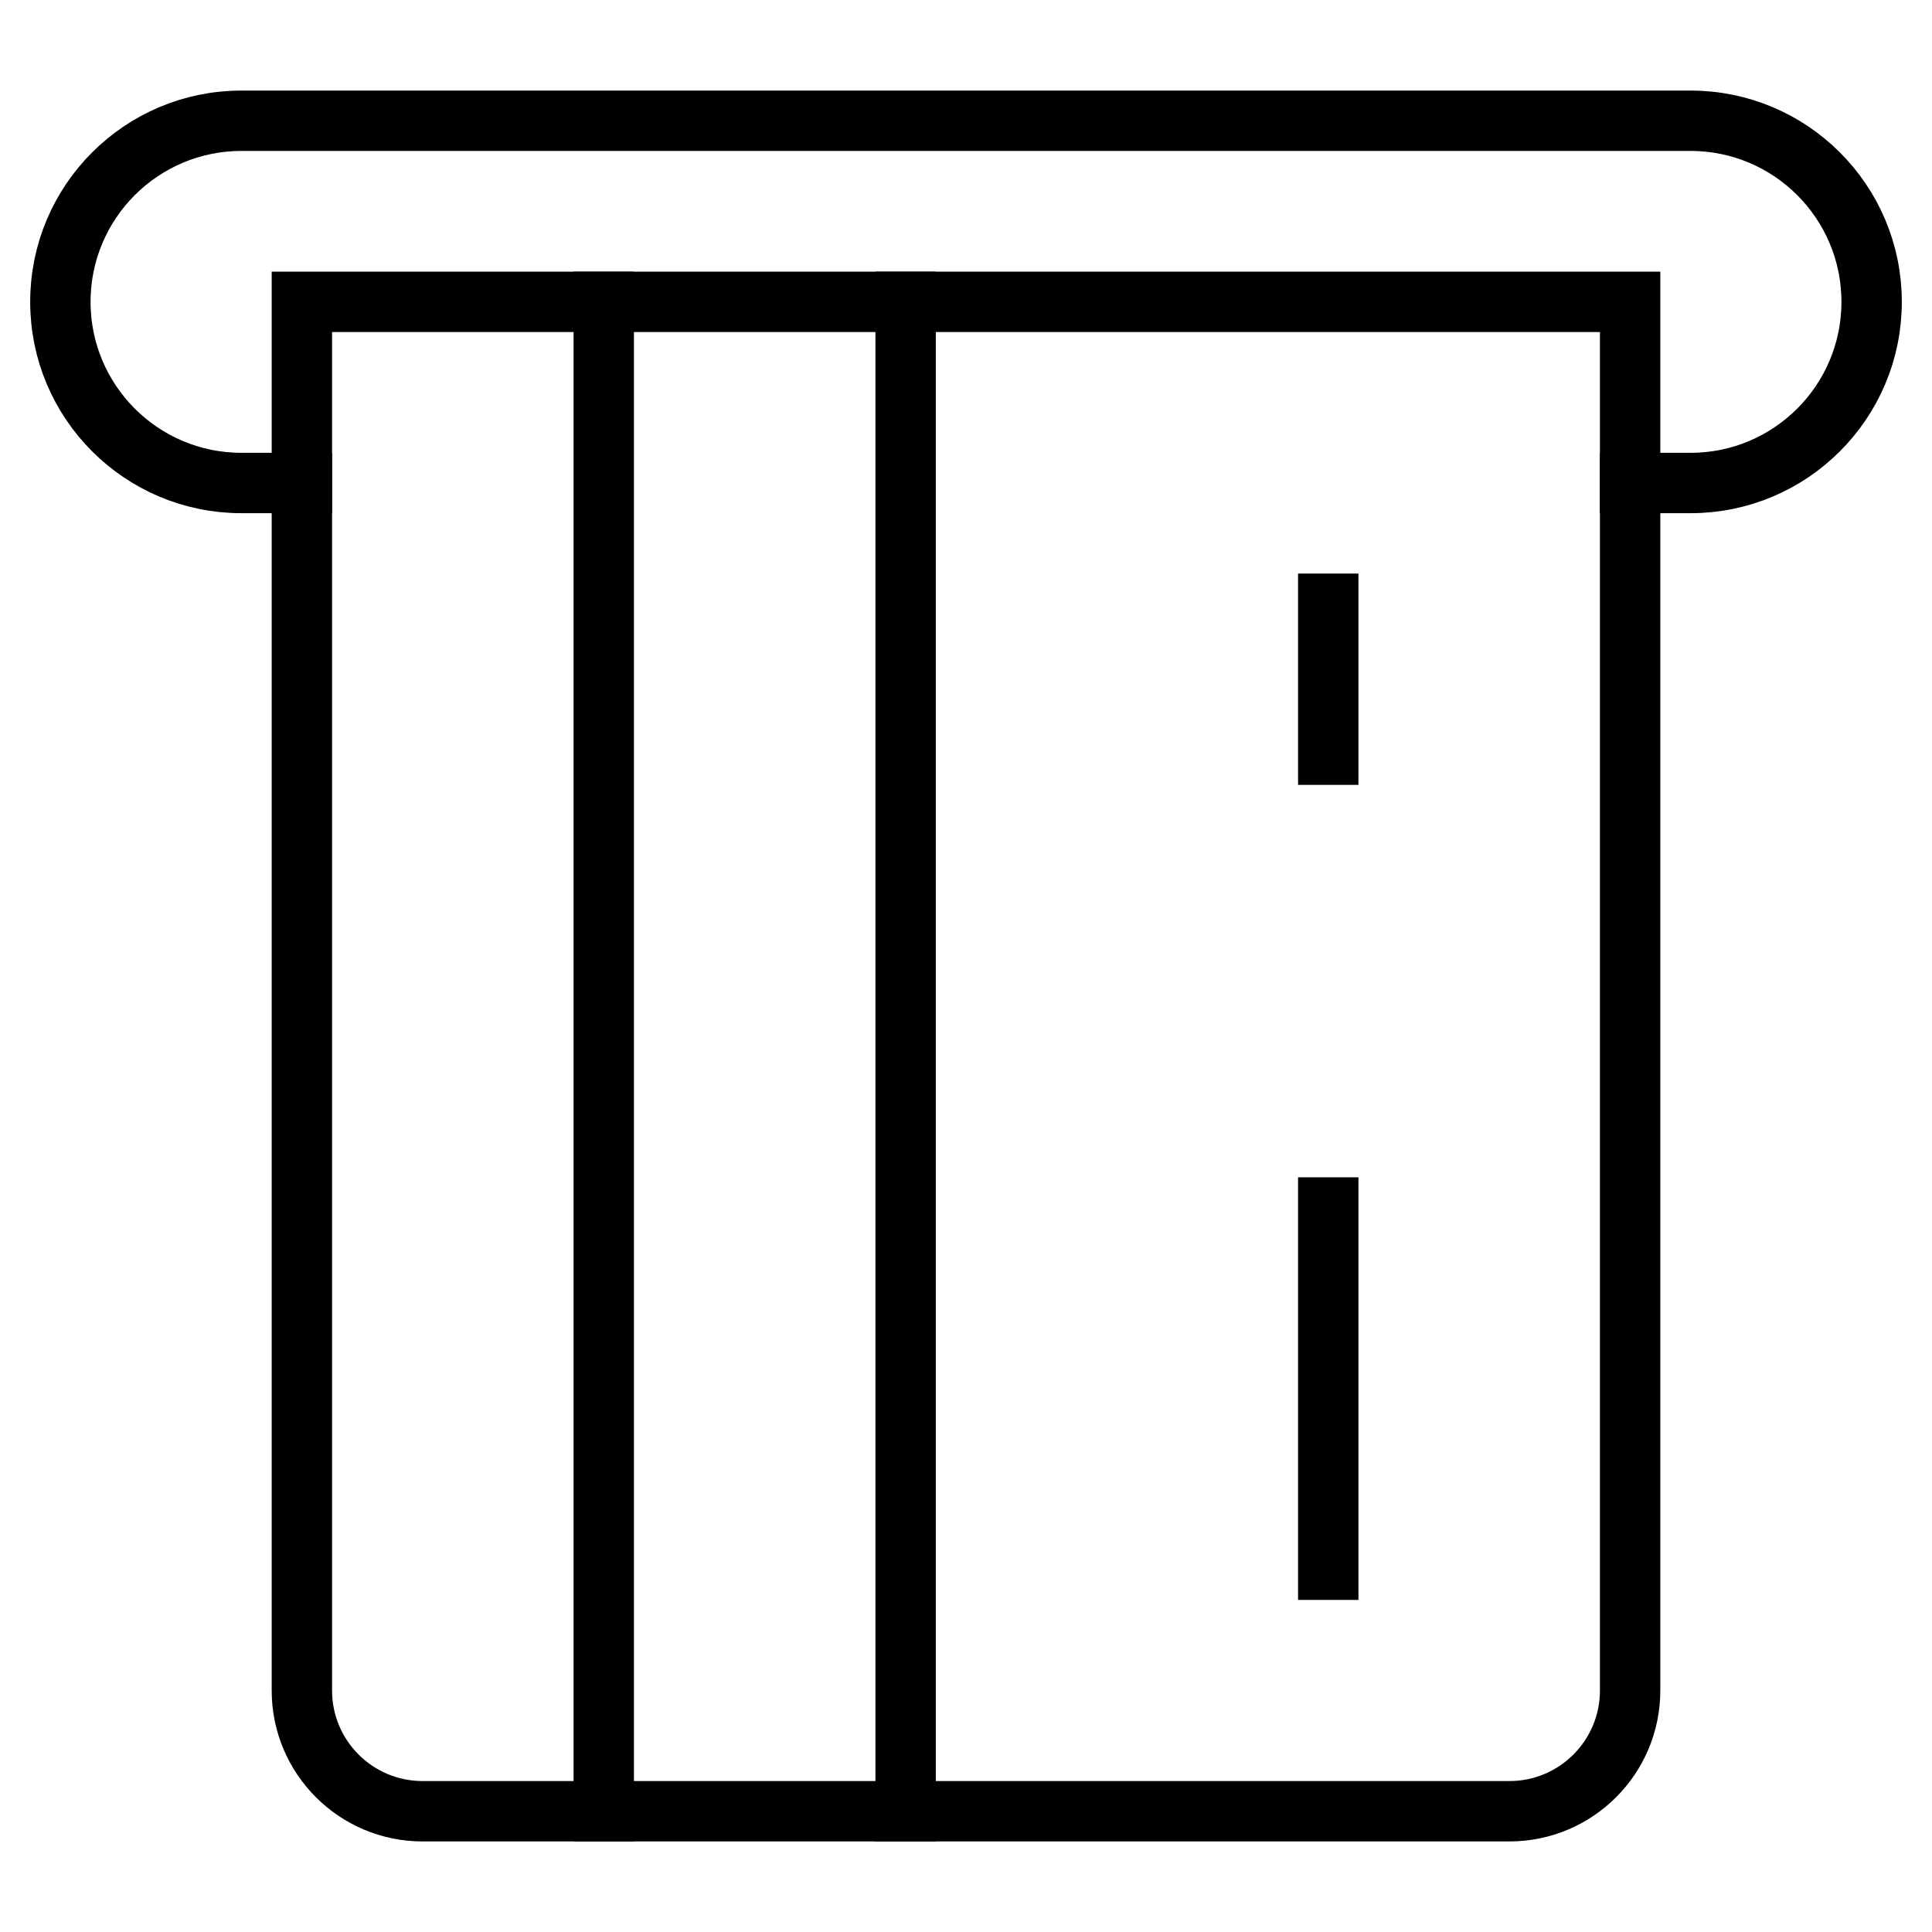
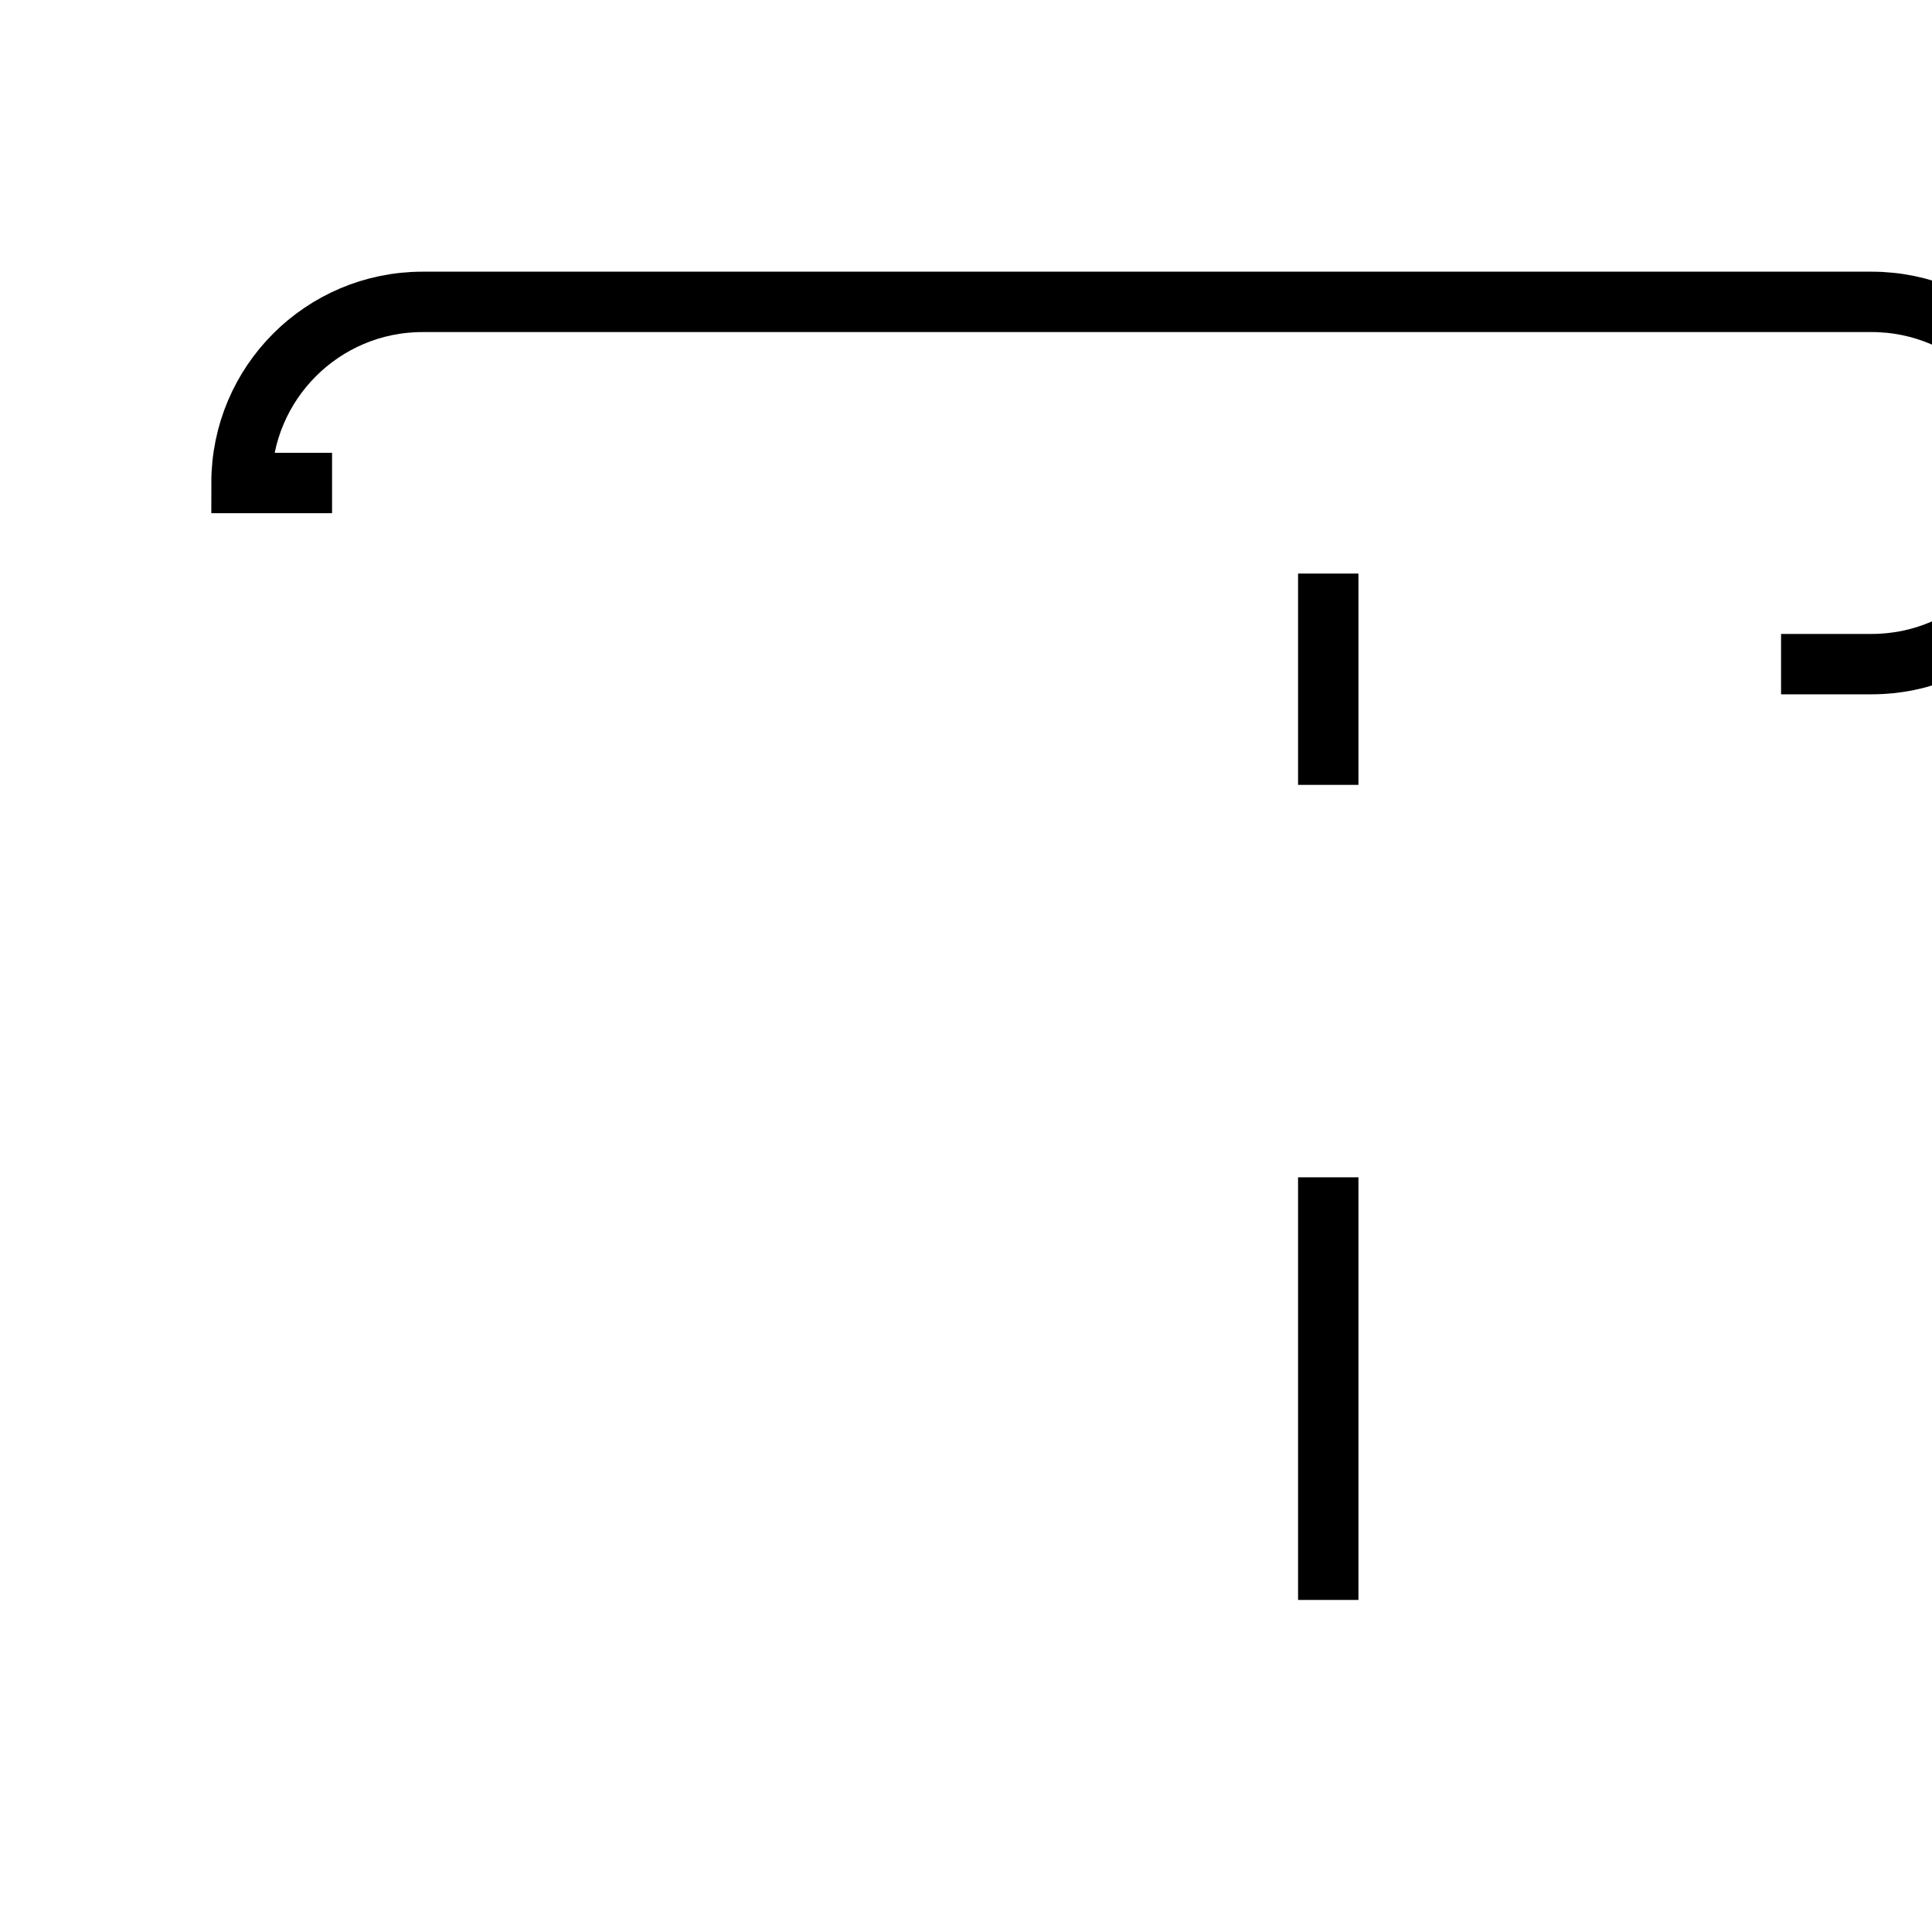
<svg xmlns="http://www.w3.org/2000/svg" height="64" width="64" viewBox="0 0 64 64">
  <title>credit card in</title>
  <g stroke-linecap="square" stroke-miterlimit="10" fill="#000000" stroke-linejoin="miter" class="nc-icon-wrapper">
-     <line data-color="color-2" fill="none" stroke="#000000" stroke-width="2" x1="20" y1="60" x2="20" y2="10" />
-     <line data-color="color-2" fill="none" stroke="#000000" stroke-width="2" x1="30" y1="60" x2="30" y2="10" />
    <line data-color="color-2" fill="none" stroke="#000000" stroke-width="2" x1="44" y1="52" x2="44" y2="40" />
    <line data-color="color-2" fill="none" stroke="#000000" stroke-width="2" x1="44" y1="20" x2="44" y2="25" />
-     <path fill="none" stroke="#000000" stroke-width="2" d="M54,10v46 c0,2.209-1.791,4-4,4H14c-2.209,0-4-1.791-4-4V10H54z" />
-     <path fill="none" stroke="#000000" stroke-width="2" d="M10,16H8 c-3.314,0-6-2.686-6-6v0c0-3.314,2.686-6,6-6h48c3.314,0,6,2.686,6,6v0c0,3.314-2.686,6-6,6h-2" />
+     <path fill="none" stroke="#000000" stroke-width="2" d="M10,16H8 v0c0-3.314,2.686-6,6-6h48c3.314,0,6,2.686,6,6v0c0,3.314-2.686,6-6,6h-2" />
  </g>
</svg>